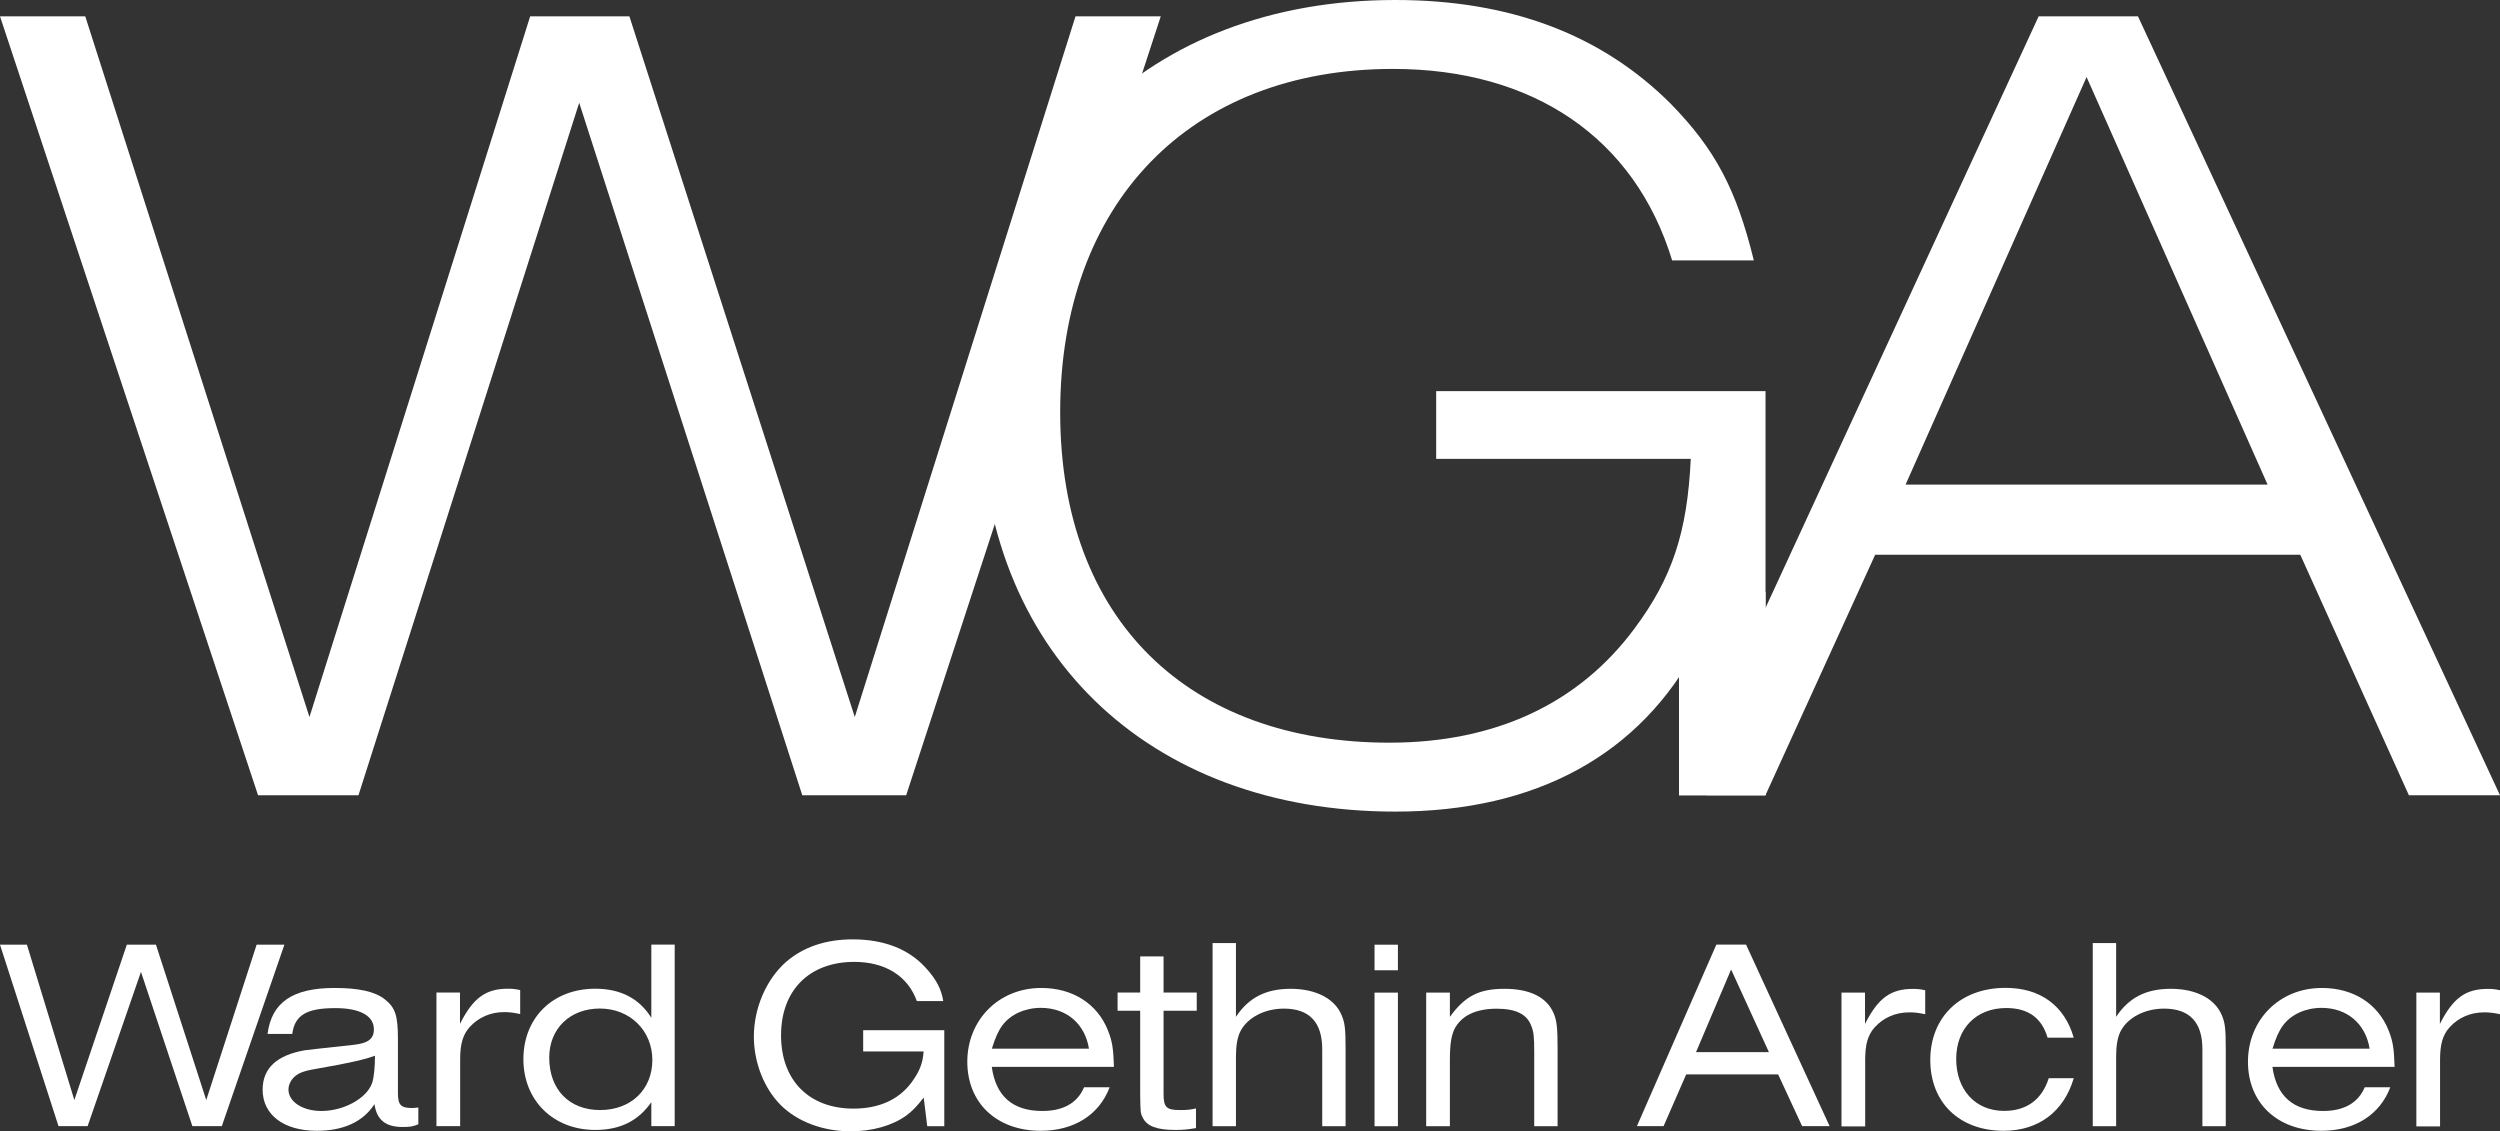
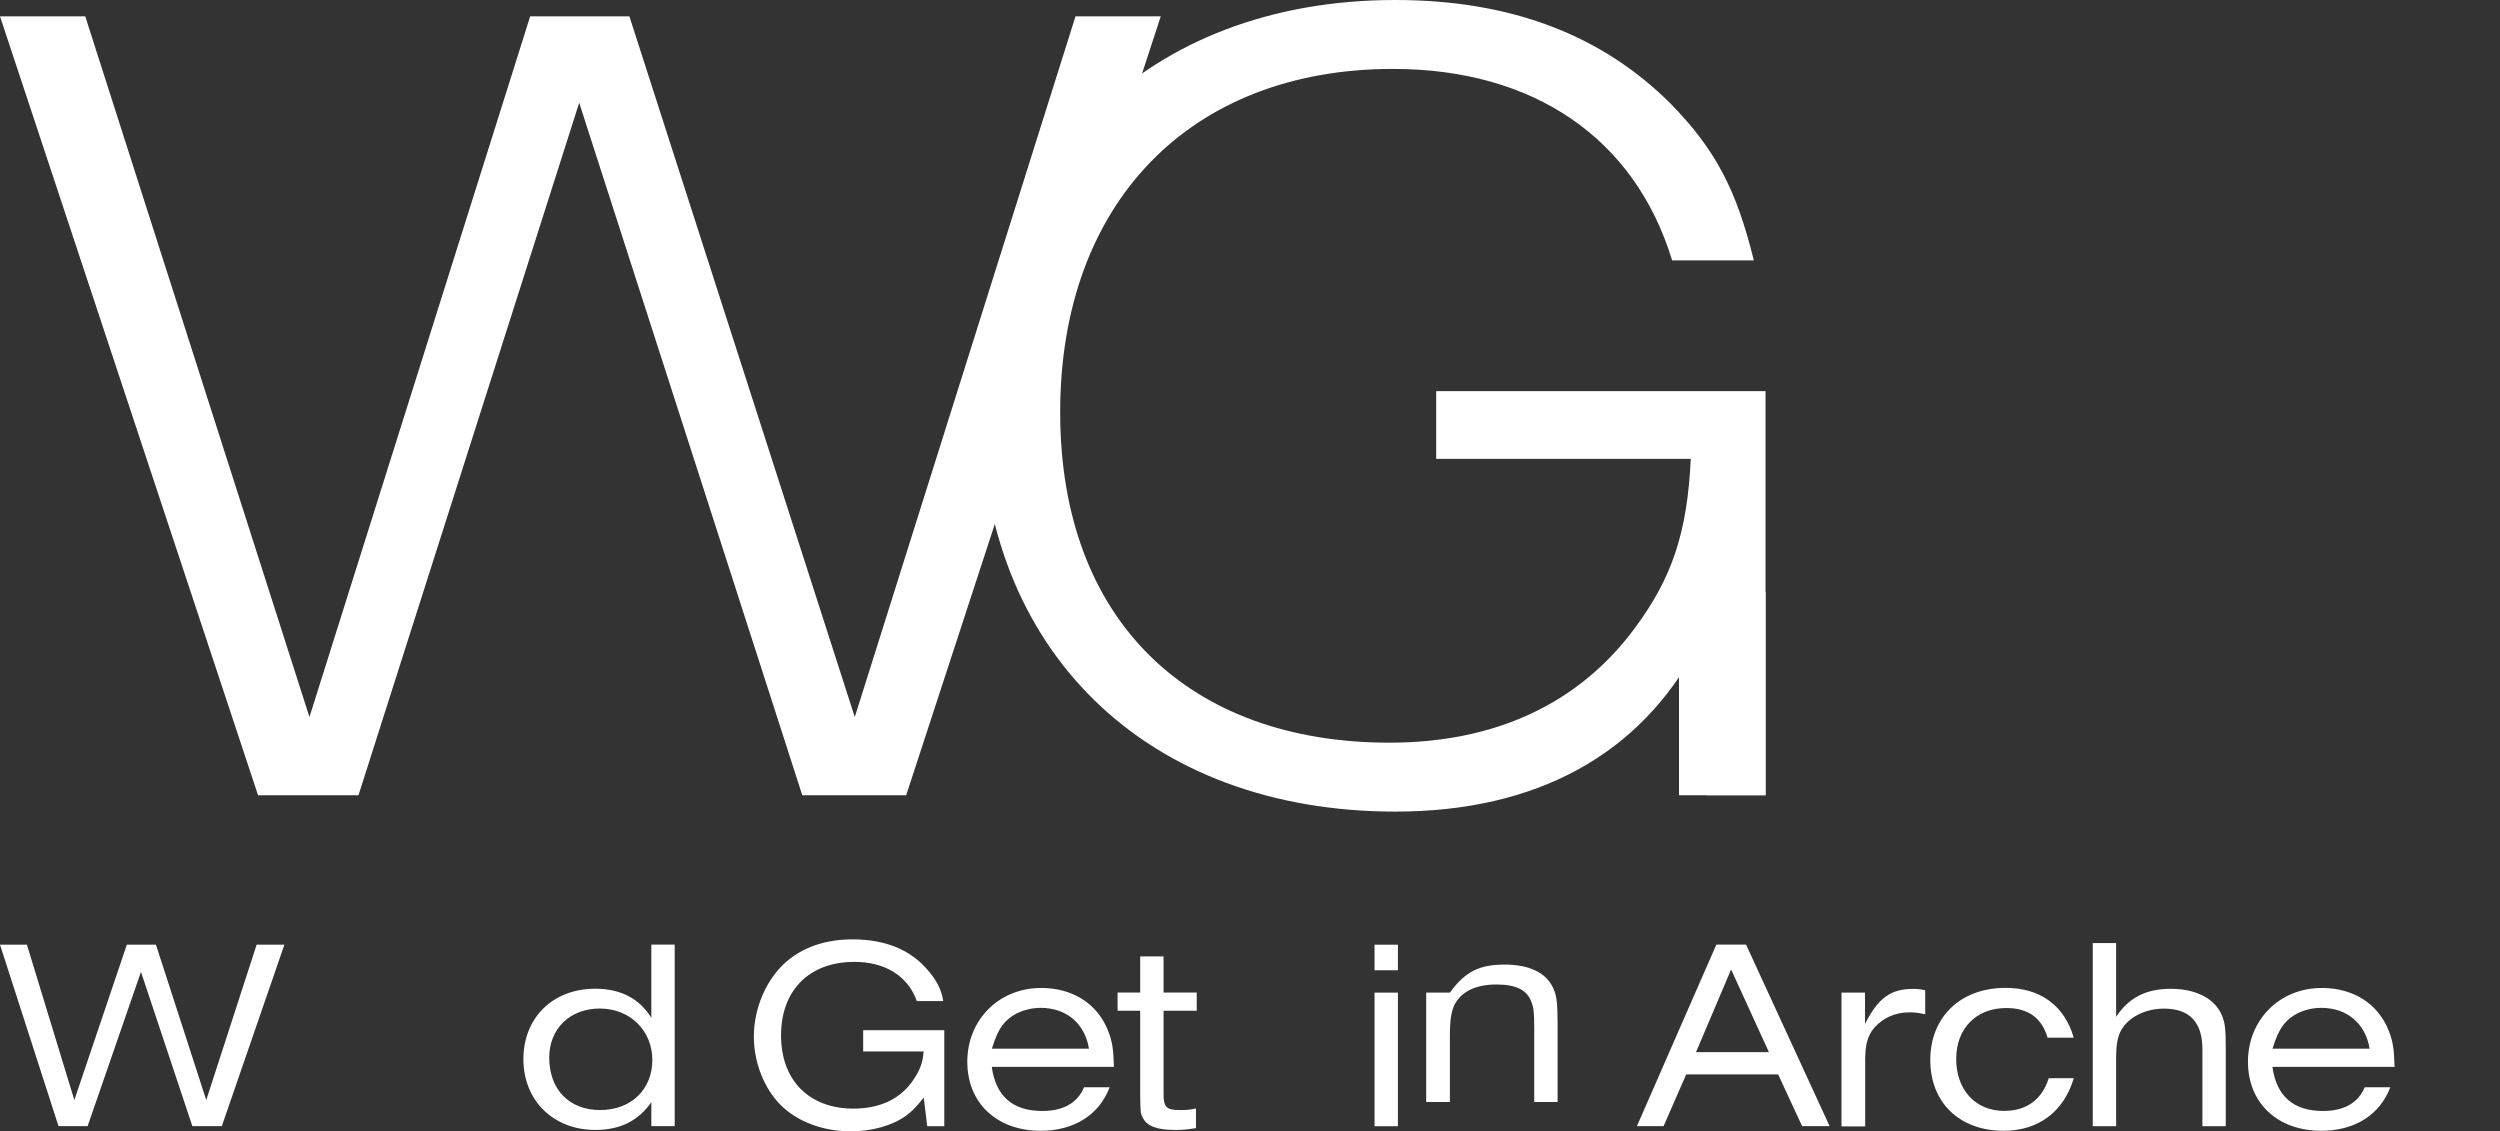
<svg xmlns="http://www.w3.org/2000/svg" id="Layer_2" viewBox="0 0 295.28 133.63">
  <rect x="0" y="0" width="295.28" height="133.63" fill="#333333" stroke="none" />
  <defs>
    <style>
            .cls-1{clip-path:url(#clippath);}.cls-2{fill:none;}.cls-2,.cls-3{stroke-width:0px;}.cls-4{clip-path:url(#clippath-1);}.cls-5{clip-path:url(#clippath-3);}.cls-6{clip-path:url(#clippath-2);}.cls-3{fill:#fff;}</style>
    <clipPath id="clippath">
      <rect class="cls-2" width="295.28" height="133.63" />
    </clipPath>
    <clipPath id="clippath-1">
      <rect class="cls-2" width="295.28" height="133.63" />
    </clipPath>
    <clipPath id="clippath-2">
      <rect class="cls-2" width="295.28" height="133.63" />
    </clipPath>
    <clipPath id="clippath-3">
      <rect class="cls-2" width="295.28" height="133.63" />
    </clipPath>
  </defs>
  <g id="Layer_1-2">
    <polygon class="cls-3" points="30.31 111.58 24.36 129.93 18.42 111.58 14.98 111.58 8.78 129.93 3.18 111.58 0 111.58 6.91 133.01 10.35 133.01 16.65 114.79 22.72 133.01 26.2 133.01 33.59 111.58 30.31 111.58" />
    <g class="cls-1">
-       <path class="cls-3" d="m37.74,126.17c-1.61.26-2.31.48-2.83.9-.51.39-.84,1.03-.84,1.61,0,1.45,1.67,2.54,3.89,2.54,2.64,0,5.34-1.48,5.98-3.28.23-.61.35-1.96.35-3.25q-1.64.64-6.56,1.48m11.67,6.62c-.61.26-.93.32-1.86.32-1.99,0-3.05-.84-3.31-2.7-1.35,2.09-3.66,3.15-6.81,3.15-3.92,0-6.4-1.9-6.4-4.85,0-2.54,1.67-4.08,4.98-4.66.51-.07,1.96-.23,5.75-.64,1.74-.19,2.41-.71,2.41-1.83,0-1.61-1.64-2.51-4.56-2.51-3.41,0-4.79.84-5.08,3.05h-2.92c.48-3.73,2.96-5.43,7.91-5.43,2.86,0,4.79.42,5.95,1.35,1.22.96,1.54,1.9,1.54,4.66v6.4c0,1.41.35,1.77,1.67,1.77.22,0,.42-.03.74-.06v1.99Z" />
-       <path class="cls-3" d="m51.53,117.23h2.8v3.7c1.54-3.05,3.02-4.15,5.66-4.15.55,0,.83.03,1.45.16v2.83c-.8-.16-1.25-.23-1.86-.23-1.64,0-3.05.61-4.11,1.77-.8.9-1.12,1.99-1.12,3.82v7.88h-2.8v-15.78Z" />
      <path class="cls-3" d="m64.87,124.91c0,3.76,2.35,6.2,6.01,6.2s6.17-2.44,6.17-5.91-2.64-6.08-6.2-6.08-5.98,2.41-5.98,5.79m14.82-13.34v21.44h-2.76v-2.83c-1.54,2.22-3.7,3.28-6.62,3.28-4.95,0-8.49-3.47-8.49-8.36s3.47-8.32,8.49-8.32c2.99,0,5.21,1.16,6.62,3.44v-8.65h2.76Z" />
      <path class="cls-3" d="m111.55,133.02h-2.03l-.42-3.38c-.84,1.06-1.32,1.58-2.06,2.12-1.64,1.19-4.02,1.86-6.56,1.86-3.28,0-6.27-1.12-8.26-3.09-1.96-1.96-3.18-5.01-3.18-8.1,0-3.34,1.45-6.72,3.76-8.78,2.02-1.77,4.69-2.7,7.91-2.7,3.66,0,6.59,1.12,8.61,3.34,1.25,1.35,1.87,2.54,2.09,3.95h-3.12c-1.06-2.96-3.73-4.63-7.39-4.63-5.3,0-8.65,3.34-8.65,8.68s3.34,8.65,8.55,8.65c2.99,0,5.3-1.03,6.81-3.02,1-1.35,1.38-2.32,1.48-3.73h-7.14v-2.51h9.58v11.31Z" />
      <path class="cls-3" d="m128.62,123.86c-.48-2.96-2.67-4.82-5.69-4.82-1.86,0-3.57.77-4.53,2.06-.48.64-.84,1.45-1.25,2.76h11.47Zm2.44,4.56c-1.22,3.25-4.21,5.14-8.13,5.14-5.21,0-8.68-3.28-8.68-8.16s3.66-8.71,8.74-8.71c3.7,0,6.62,1.86,7.87,5.01.51,1.28.64,2.12.71,4.31h-14.43c.48,3.47,2.47,5.21,5.98,5.21,2.48,0,4.15-.96,4.92-2.8h3.02Z" />
      <path class="cls-3" d="m141.26,133.24c-.93.16-1.51.22-2.44.22-2.19,0-3.38-.45-3.86-1.48-.26-.48-.26-.68-.29-2.7v-9.9h-2.67v-2.15h2.67v-4.27h2.76v4.27h3.92v2.15h-3.92v9.83c0,1.58.35,1.9,1.93,1.9.8,0,1.22-.03,1.9-.19v2.31Z" />
-       <path class="cls-3" d="m143.22,111.39h2.76v8.71c1.51-2.28,3.54-3.31,6.46-3.31s5.18,1.12,6.01,3.09c.39.9.48,1.61.48,3.95v9.19h-2.76v-9.1c0-3.18-1.51-4.79-4.53-4.79-2.31,0-4.37,1.09-5.18,2.77-.32.71-.48,1.61-.48,2.92v8.2h-2.76v-21.63Z" />
    </g>
    <path class="cls-3" d="m162.35,133.02h2.76v-15.78h-2.76v15.78Zm0-18.42h2.76v-3.02h-2.76v3.02Z" />
    <g class="cls-4">
-       <path class="cls-3" d="m168.45,117.24h2.8v2.86c1.8-2.48,3.47-3.31,6.46-3.31s4.98,1,5.78,2.86c.39.87.48,1.77.48,4.27v9.1h-2.76v-8.77c0-1.77-.06-2.38-.35-3.09-.51-1.38-1.83-2.02-4.08-2.02-2.47,0-4.15.81-4.98,2.38-.38.8-.55,1.77-.55,3.66v7.84h-2.8v-15.78Z" />
+       <path class="cls-3" d="m168.45,117.24h2.8c1.8-2.48,3.47-3.31,6.46-3.31s4.98,1,5.78,2.86c.39.87.48,1.77.48,4.27v9.1h-2.76v-8.77c0-1.77-.06-2.38-.35-3.09-.51-1.38-1.83-2.02-4.08-2.02-2.47,0-4.15.81-4.98,2.38-.38.8-.55,1.77-.55,3.66v7.84h-2.8v-15.78Z" />
    </g>
    <path class="cls-3" d="m204.46,114.5l4.47,9.77h-8.61l4.15-9.77Zm-1.74-2.93l-9.38,21.44h3.15l2.67-6.11h10.86l2.83,6.11h3.25l-9.87-21.44h-3.5Z" />
    <g class="cls-6">
      <path class="cls-3" d="m217.48,117.24h2.8v3.7c1.54-3.05,3.02-4.14,5.66-4.14.55,0,.84.03,1.45.16v2.83c-.8-.16-1.25-.22-1.86-.22-1.64,0-3.05.61-4.11,1.77-.8.9-1.12,1.99-1.12,3.82v7.88h-2.8v-15.78Z" />
      <path class="cls-3" d="m244.93,127.36c-1.16,3.95-4.18,6.2-8.26,6.2-5.24,0-8.68-3.34-8.68-8.36s3.5-8.52,8.9-8.52c4.11,0,6.97,2.12,8.04,5.88h-3.09c-.68-2.35-2.31-3.5-4.88-3.5-3.54,0-5.91,2.41-5.91,6.01s2.22,6.14,5.66,6.14c2.63,0,4.47-1.32,5.27-3.86h2.96Z" />
      <path class="cls-3" d="m247.18,111.39h2.76v8.71c1.51-2.28,3.54-3.31,6.46-3.31s5.17,1.12,6.01,3.09c.39.9.48,1.61.48,3.95v9.19h-2.76v-9.1c0-3.18-1.51-4.79-4.53-4.79-2.31,0-4.37,1.09-5.18,2.77-.32.71-.48,1.61-.48,2.92v8.2h-2.76v-21.63Z" />
      <path class="cls-3" d="m279.88,123.86c-.48-2.96-2.67-4.82-5.69-4.82-1.86,0-3.57.77-4.53,2.06-.48.64-.84,1.45-1.25,2.76h11.48Zm2.44,4.56c-1.22,3.25-4.21,5.14-8.13,5.14-5.21,0-8.68-3.28-8.68-8.16s3.66-8.71,8.74-8.71c3.7,0,6.62,1.86,7.87,5.01.51,1.28.64,2.12.71,4.31h-14.43c.48,3.47,2.48,5.21,5.98,5.21,2.48,0,4.15-.96,4.92-2.8h3.02Z" />
-       <path class="cls-3" d="m285.38,117.24h2.8v3.7c1.54-3.05,3.02-4.14,5.66-4.14.55,0,.84.03,1.45.16v2.83c-.8-.16-1.25-.22-1.86-.22-1.64,0-3.05.61-4.11,1.77-.8.9-1.12,1.99-1.12,3.82v7.88h-2.8v-15.78Z" />
    </g>
    <polygon class="cls-3" points="127.03 1.93 100.96 84.69 74.34 1.93 62.62 1.93 36.55 84.69 10.07 1.93 0 1.93 30.48 93.93 42.34 93.93 68.41 12.14 94.76 93.93 107.03 93.93 137.1 1.93 127.03 1.93" />
    <g class="cls-5">
      <path class="cls-3" d="m201.63,93.93l-1.1-10.07v-7.58c-6.76,12.83-19.03,19.58-35.72,19.58-29.38,0-48.96-19.03-48.96-47.72S135.43,0,164.8,0C178.46,0,189.22,4.14,197.36,12.28c5.24,5.38,7.72,10.07,9.79,18.48h-9.65c-4.41-14.48-16.41-22.62-32.97-22.62-24,0-39.31,15.86-39.31,40.55s15.31,39.03,38.89,39.03c12.41,0,22.34-4.55,28.97-13.52,4.41-5.93,6.21-11.31,6.62-20h-30.07v-8h38.9v47.72h-6.9Z" />
    </g>
-     <path class="cls-3" d="m246.45,9.1l21.38,48.14h-42.76l21.38-48.14Zm-5.66-7.17l-42.48,92h10.21l12.96-28.41h50.21l12.83,28.41h10.76L252.52,1.93h-11.72Z" />
    <rect class="cls-3" x="198.31" y="69.92" width="10.22" height="24.01" />
  </g>
</svg>